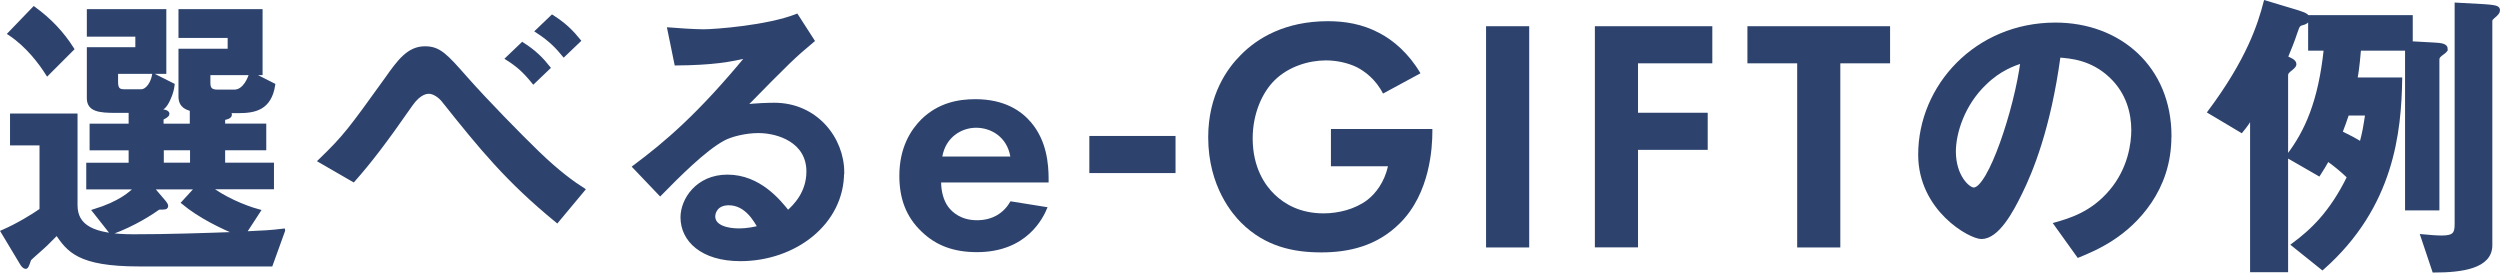
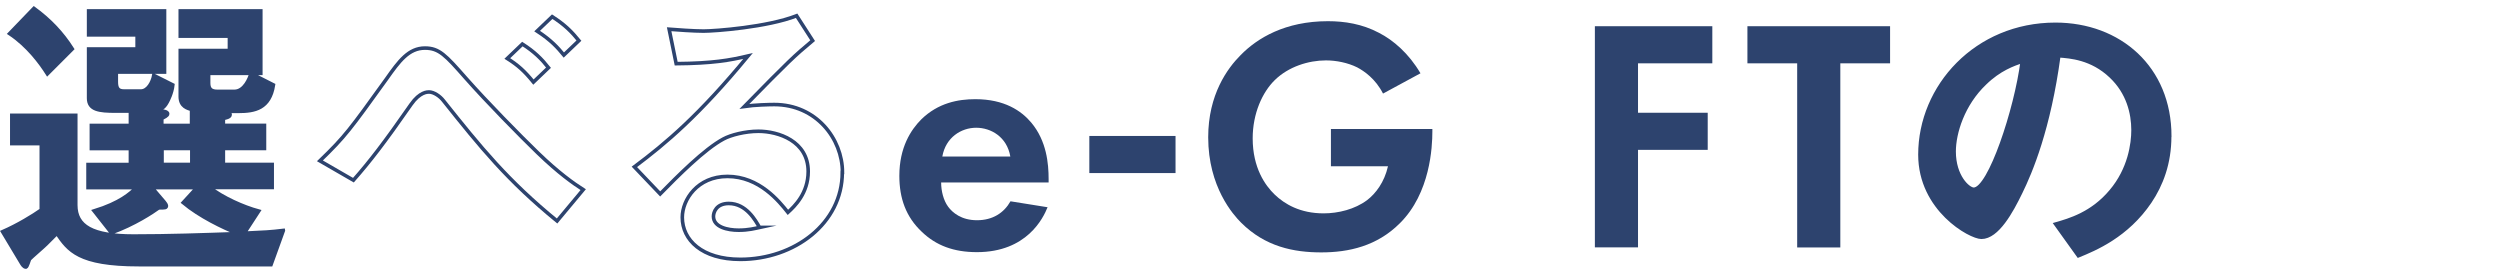
<svg xmlns="http://www.w3.org/2000/svg" viewBox="0 0 298.44 32.53">
  <path d="m32.36 31.59h-15.77c-7.22 0-8.4-1.72-9.79-3.74-.48.48-.55.55-1.28 1.28-.29.29-1.87 1.65-1.98 1.8-.07.11-.29.95-.44.95-.26 0-.44-.33-.51-.44l-2.27-3.78c1.83-.81 3.63-1.91 4.62-2.6v-7.92h-3.53v-3.37h7.66v10.71c0 2.53 1.98 3.7 6.89 3.7 4.18 0 8.32-.15 12.5-.29-1.83-.73-4.58-2.05-6.56-3.7l1.65-1.8h-5.39l1.47 1.72c.07.11.26.33.26.44 0 .26-.11.26-.92.26-.7.51-2.9 1.98-5.65 2.97l-2.05-2.6c3.12-.95 4.33-2.09 5.06-2.79h-5.79v-2.75h5.06v-1.91h-4.66v-2.75h4.66v-1.72h-1.76c-1.98 0-3.23-.15-3.23-1.54v-5.87h5.79v-1.69h-5.79v-2.86h9.06v7.3h-5.76v1.17c0 .77.22 1.1.92 1.1h2.02c.84 0 1.39-1.06 1.54-1.87l2.27 1.14c-.11.99-.55 1.8-.66 2.02-.44.81-.81.95-1.83.99l1.21.11c.44.04.66.15.66.33 0 .22-.44.4-.7.55v.84h3.56v-1.91c-.22-.07-.55-.15-.84-.37s-.51-.59-.51-1.17v-5.5h5.87v-1.72h-5.87v-3.01h9.61v7.44h-6.23v1.17c0 .73.33.99 1.06.99h2.02c1.21 0 1.83-1.58 1.98-2.13l2.68 1.36c-.44 2.82-2.24 3.15-4.18 3.15h-1.65c.22.04.66.11.66.4s-.55.4-.81.44v.84h4.91v2.75h-4.91v1.91h5.83v2.75h-7.48c1.61 1.25 4 2.31 5.87 2.82l-1.72 2.64c2.46-.11 3.15-.15 4.66-.33l-1.47 4.07zm-26.7-22.78c-.81-1.28-2.35-3.37-4.51-4.8l2.9-3.01c1.87 1.36 3.37 2.93 4.58 4.84zm17.24 8.91h-3.56v1.91h3.56z" fill="#2d436e" />
  <path d="m22.9 19.63h-3.56v-1.91h3.56zm-14.27-13.79c-1.21-1.91-2.71-3.48-4.58-4.84l-2.9 3.01c2.16 1.43 3.7 3.52 4.51 4.8zm25.19 21.67c-1.5.18-2.2.22-4.66.33l1.72-2.64c-1.87-.51-4.25-1.58-5.87-2.82h7.48v-2.75h-5.83v-1.91h4.91v-2.75h-4.91v-.84c.26-.04.81-.15.81-.44s-.44-.37-.66-.4h1.65c1.94 0 3.74-.33 4.18-3.15l-2.68-1.36c-.15.55-.77 2.13-1.98 2.13h-2.02c-.73 0-1.06-.26-1.06-.99v-1.17h6.23v-7.45h-9.61v3.01h5.87v1.72h-5.87v5.5c0 .59.22.95.51 1.17s.62.29.84.37v1.91h-3.56v-.84c.26-.15.7-.33.7-.55 0-.18-.22-.29-.66-.33l-1.21-.11c1.03-.04 1.39-.18 1.83-.99.11-.22.55-1.03.66-2.02l-2.27-1.14c-.15.81-.7 1.87-1.54 1.87h-2.02c-.7 0-.92-.33-.92-1.1v-1.17h5.76v-7.3h-9.06v2.86h5.79v1.69h-5.79v5.87c0 1.39 1.25 1.54 3.23 1.54h1.76v1.72h-4.66v2.75h4.66v1.91h-5.06v2.75h5.79c-.73.7-1.94 1.83-5.06 2.79l2.05 2.6c2.75-.99 4.95-2.46 5.65-2.97.81 0 .92 0 .92-.26 0-.11-.18-.33-.26-.44l-1.47-1.72h5.39l-1.65 1.8c1.98 1.65 4.73 2.97 6.56 3.7-4.18.15-8.32.29-12.5.29-4.91 0-6.89-1.17-6.89-3.7v-10.71h-7.63v3.37h3.52v7.92c-.99.7-2.79 1.8-4.62 2.6l2.27 3.78c.07.11.26.44.51.44.15 0 .37-.84.44-.95.11-.15 1.69-1.5 1.98-1.8.73-.73.81-.81 1.28-1.28 1.39 2.02 2.57 3.74 9.79 3.74h15.77l1.47-4.07z" fill="none" stroke="#2d436e" stroke-miterlimit="10" stroke-width=".43" />
-   <path d="m66.5 26.38c-5.9-4.84-9.09-8.76-13.57-14.37-.4-.51-1.14-1.03-1.72-1.03-.18 0-1.1 0-2.13 1.47-3.19 4.58-4.95 6.86-6.89 9.06l-4-2.31c3.01-2.9 3.63-3.78 7.96-9.79 1.5-2.13 2.64-3.67 4.58-3.67 1.69 0 2.46.84 4.88 3.59 2.46 2.79 6.49 6.89 8.58 8.91 2.49 2.42 4.29 3.67 5.43 4.4zm-2.82-16.58c-1.06-1.32-1.83-2.02-3.12-2.82l1.8-1.72c1.43.92 2.27 1.76 3.12 2.82zm3.63-3.22c-.73-.88-1.5-1.76-3.19-2.86l1.8-1.72c1.54.99 2.35 1.83 3.19 2.86z" fill="#2d436e" />
-   <path d="m88.43 30.96c-4.58 0-6.93-2.31-6.93-5.02 0-2.09 1.8-4.88 5.39-4.88 3.81 0 6.2 3.01 7.22 4.29.81-.73 2.42-2.27 2.42-4.88 0-3.63-3.56-4.8-5.94-4.8-1.58 0-3.3.44-4.18.92-2.27 1.21-5.5 4.47-7.55 6.56l-3.08-3.23c3.81-2.86 7.7-6.12 13.57-13.24-2.2.51-4.22.88-8.58.92l-.84-4.11c.88.07 2.97.22 4.11.22 1.39 0 7.63-.48 11.11-1.83l1.91 2.97c-2.2 1.83-2.82 2.42-8.14 7.85 1.21-.18 3.01-.22 3.56-.22 4.99 0 8.14 4.07 8.14 8.1 0 6.09-5.72 10.38-12.17 10.38zm-1.39-6.67c-1.5 0-1.83 1.06-1.83 1.54 0 1.28 1.69 1.65 3.01 1.65 1.17 0 1.98-.22 2.49-.33-.48-.84-1.58-2.86-3.67-2.86z" fill="#2d436e" />
  <path d="m69.62 22.64c-1.14-.73-2.93-1.98-5.43-4.4-2.09-2.02-6.12-6.12-8.58-8.91-2.42-2.75-3.19-3.59-4.88-3.59-1.94 0-3.08 1.54-4.58 3.67-4.33 6.01-4.95 6.89-7.96 9.79l4 2.31c1.94-2.2 3.7-4.47 6.89-9.06 1.03-1.47 1.94-1.47 2.13-1.47.59 0 1.32.51 1.72 1.03 4.47 5.61 7.66 9.54 13.57 14.37zm-4.14-14.56c-.84-1.06-1.69-1.91-3.12-2.82l-1.8 1.72c1.28.81 2.05 1.5 3.12 2.82zm3.63-3.23c-.84-1.03-1.65-1.87-3.19-2.86l-1.8 1.72c1.69 1.1 2.46 1.98 3.19 2.86z" fill="none" stroke="#2d436e" stroke-miterlimit="10" stroke-width=".43" />
  <path d="m90.67 27.15c-.51.11-1.32.33-2.49.33-1.32 0-3.01-.37-3.01-1.65 0-.48.33-1.54 1.83-1.54 2.09 0 3.19 2.02 3.67 2.86zm9.9-6.57c0-4.03-3.15-8.1-8.14-8.1-.55 0-2.35.04-3.56.22 5.32-5.43 5.94-6.01 8.14-7.85l-1.91-2.97c-3.48 1.36-9.72 1.83-11.11 1.83-1.14 0-3.23-.15-4.11-.22l.84 4.11c4.36-.04 6.38-.4 8.58-.92-5.87 7.11-9.75 10.38-13.57 13.24l3.08 3.23c2.05-2.09 5.28-5.35 7.55-6.56.88-.48 2.6-.92 4.18-.92 2.38 0 5.94 1.17 5.94 4.8 0 2.6-1.61 4.14-2.42 4.88-1.03-1.29-3.41-4.29-7.22-4.29-3.59 0-5.39 2.79-5.39 4.88 0 2.71 2.35 5.02 6.93 5.02 6.45 0 12.17-4.29 12.17-10.38z" fill="none" stroke="#2d436e" stroke-miterlimit="10" stroke-width=".43" />
  <g fill="#2d436e">
    <path d="m125.05 24.75c-.51 1.27-2.46 5.35-8.43 5.35-2.77 0-4.87-.79-6.57-2.42-1.9-1.78-2.69-4-2.69-6.69 0-3.41 1.39-5.5 2.61-6.73 2.02-1.98 4.4-2.42 6.46-2.42 3.48 0 5.5 1.39 6.69 2.81 1.82 2.18 2.06 4.87 2.06 6.73v.4h-12.83c0 1.03.28 2.14.83 2.89.52.71 1.58 1.62 3.45 1.62s3.21-.87 4-2.26l4.43.71zm-4.44-6.06c-.4-2.34-2.3-3.44-4.08-3.44s-3.64 1.15-4.04 3.44z" />
    <path d="m130.04 16.23h10.29v4.43h-10.29z" />
    <path d="m158.87 15.4h12.12v.32c0 1.78-.24 7.33-3.88 10.93-2.73 2.73-6.1 3.48-9.38 3.48s-6.69-.67-9.58-3.56c-.91-.91-3.92-4.24-3.92-10.18 0-5.11 2.3-8.24 3.88-9.82 1.98-2.02 5.3-4.04 10.41-4.04 1.98 0 4.08.32 6.1 1.39 1.7.87 3.56 2.46 4.95 4.83l-4.47 2.42c-.91-1.78-2.26-2.69-3.09-3.13-1.11-.55-2.49-.83-3.72-.83-2.1 0-4.47.75-6.1 2.34-1.5 1.46-2.65 4-2.65 6.97 0 3.52 1.5 5.62 2.61 6.69 1.19 1.15 3.05 2.26 5.86 2.26 1.74 0 3.72-.48 5.19-1.58 1.03-.79 2.06-2.14 2.49-4.04h-6.81v-4.43z" />
-     <path d="m182.55 3.13v26.41h-5.15v-26.41z" />
    <path d="m204.41 7.56h-8.87v5.9h8.32v4.43h-8.32v11.64h-5.15v-26.4h14.02z" />
    <path d="m219.69 7.56v21.98h-5.15v-21.98h-5.94v-4.43h17.03v4.43z" />
    <path d="m256.66 24.07c-2.75 4.07-6.56 5.65-8.54 6.45l-2.71-3.78c1.65-.48 4.36-1.25 6.6-3.92 2.24-2.64 2.64-5.68 2.64-7.3 0-2.02-.59-4.47-2.64-6.42-2.31-2.2-4.88-2.35-6.23-2.46-1.17 8.73-3.34 13.86-4.55 16.32-1.1 2.27-2.79 5.35-4.69 5.35-1.32 0-7.33-3.3-7.33-9.86 0-8.14 6.71-15.55 16.17-15.55 7.62 0 13.64 5.17 13.64 13.35 0 3.23-.99 5.79-2.35 7.81zm-19.73-14.12c-2.6 2.49-3.67 5.9-3.67 8.14 0 2.97 1.69 4.51 2.35 4.51 1.91 0 5.06-9.57 5.79-15.29-1.06.37-2.71.92-4.47 2.64z" />
-     <path d="m275.03 2.73c-.66.18-.7.18-1.03 1.17-.29.95-.81 2.16-1.14 2.97.33.15 1.03.4 1.03.77 0 .11 0 .22-.4.55-.33.26-.59.44-.59.81v23.28h-4.11v-18.4c-.44.7-.73 1.14-1.25 1.76l-3.81-2.27c4.66-6.23 5.98-10.41 6.67-13.09l3.89 1.17c1.06.33 1.17.51 1.17.77s-.15.4-.44.51zm16.65 3.52c-.55.4-.7.51-.7.92v17.75h-3.67v-19.07h-5.68c-.22 2.53-.33 2.97-.44 3.63h5.35c-.11 6.2-.92 15.14-9.31 22.55l-3.48-2.79c2.16-1.61 4.51-3.74 6.64-8.1-.88-.84-1.65-1.47-2.53-2.09-.4.73-.62 1.06-1.06 1.76l-3.7-2.13c2.24-2.93 3.85-6.53 4.51-12.83h-1.87v-3.81h12.06v3.12l2.71.15c.96.04 1.47.15 1.47.55 0 .18-.15.29-.29.4zm-11.48 7.33c-.37 1.1-.44 1.25-.81 2.24 1.21.59 1.72.88 2.46 1.32.37-1.39.44-1.87.7-3.56zm17.71-11.84c-.55.48-.62.55-.62.77v26.77c0 2.57-3.37 3.04-6.75 3.04l-1.39-4.14c.84.07 1.69.15 2.31.15 1.5 0 1.76-.44 1.76-1.58v-26.22l3.26.18c1.72.11 1.72.26 1.72.55 0 .18-.18.37-.29.48z" />
  </g>
  <path d="m241.41 7.31c-.73 5.72-3.89 15.29-5.79 15.29-.66 0-2.35-1.54-2.35-4.51 0-2.24 1.06-5.65 3.67-8.14 1.76-1.72 3.41-2.27 4.47-2.64zm17.6 8.95c0-8.18-6.01-13.35-13.64-13.35-9.46 0-16.17 7.41-16.17 15.55 0 6.56 6.01 9.86 7.33 9.86 1.91 0 3.59-3.08 4.69-5.35 1.21-2.46 3.37-7.59 4.55-16.32 1.36.11 3.92.26 6.23 2.46 2.05 1.94 2.64 4.4 2.64 6.42 0 1.61-.4 4.66-2.64 7.3-2.24 2.68-4.95 3.45-6.6 3.92l2.71 3.78c1.98-.81 5.79-2.38 8.54-6.45 1.36-2.02 2.35-4.58 2.35-7.81z" fill="none" stroke="#2d436e" stroke-miterlimit="10" stroke-width=".43" />
-   <path d="m275.49 2.21c0-.26-.11-.44-1.17-.77l-3.89-1.17c-.7 2.68-2.02 6.86-6.67 13.09l3.81 2.27c.51-.62.81-1.06 1.25-1.76v18.41h4.11v-23.28c0-.37.26-.55.59-.81.4-.33.4-.44.4-.55 0-.37-.7-.62-1.03-.77.33-.81.84-2.02 1.14-2.97.33-.99.37-.99 1.03-1.17.29-.11.44-.26.44-.51zm22.73-.95c0-.29 0-.44-1.72-.55l-3.26-.18v26.22c0 1.14-.26 1.58-1.76 1.58-.62 0-1.47-.07-2.31-.15l1.39 4.14c3.37 0 6.75-.48 6.75-3.04v-26.77c0-.22.07-.29.62-.77.11-.11.29-.29.29-.48zm-15.65 12.32c-.26 1.69-.33 2.16-.7 3.56-.73-.44-1.25-.73-2.46-1.32.37-.99.44-1.14.81-2.24zm9.42-7.74c0-.4-.51-.51-1.47-.55l-2.71-.15v-3.12h-12.06v3.81h1.87c-.66 6.31-2.27 9.9-4.51 12.83l3.7 2.13c.44-.7.66-1.03 1.06-1.76.88.62 1.65 1.25 2.53 2.09-2.13 4.36-4.47 6.49-6.64 8.1l3.48 2.79c8.4-7.41 9.2-16.35 9.31-22.55h-5.35c.11-.66.22-1.1.44-3.63h5.68v19.07h3.67v-17.74c0-.4.15-.51.7-.92.15-.11.29-.22.29-.4z" fill="none" stroke="#2d436e" stroke-miterlimit="10" stroke-width=".43" />
</svg>